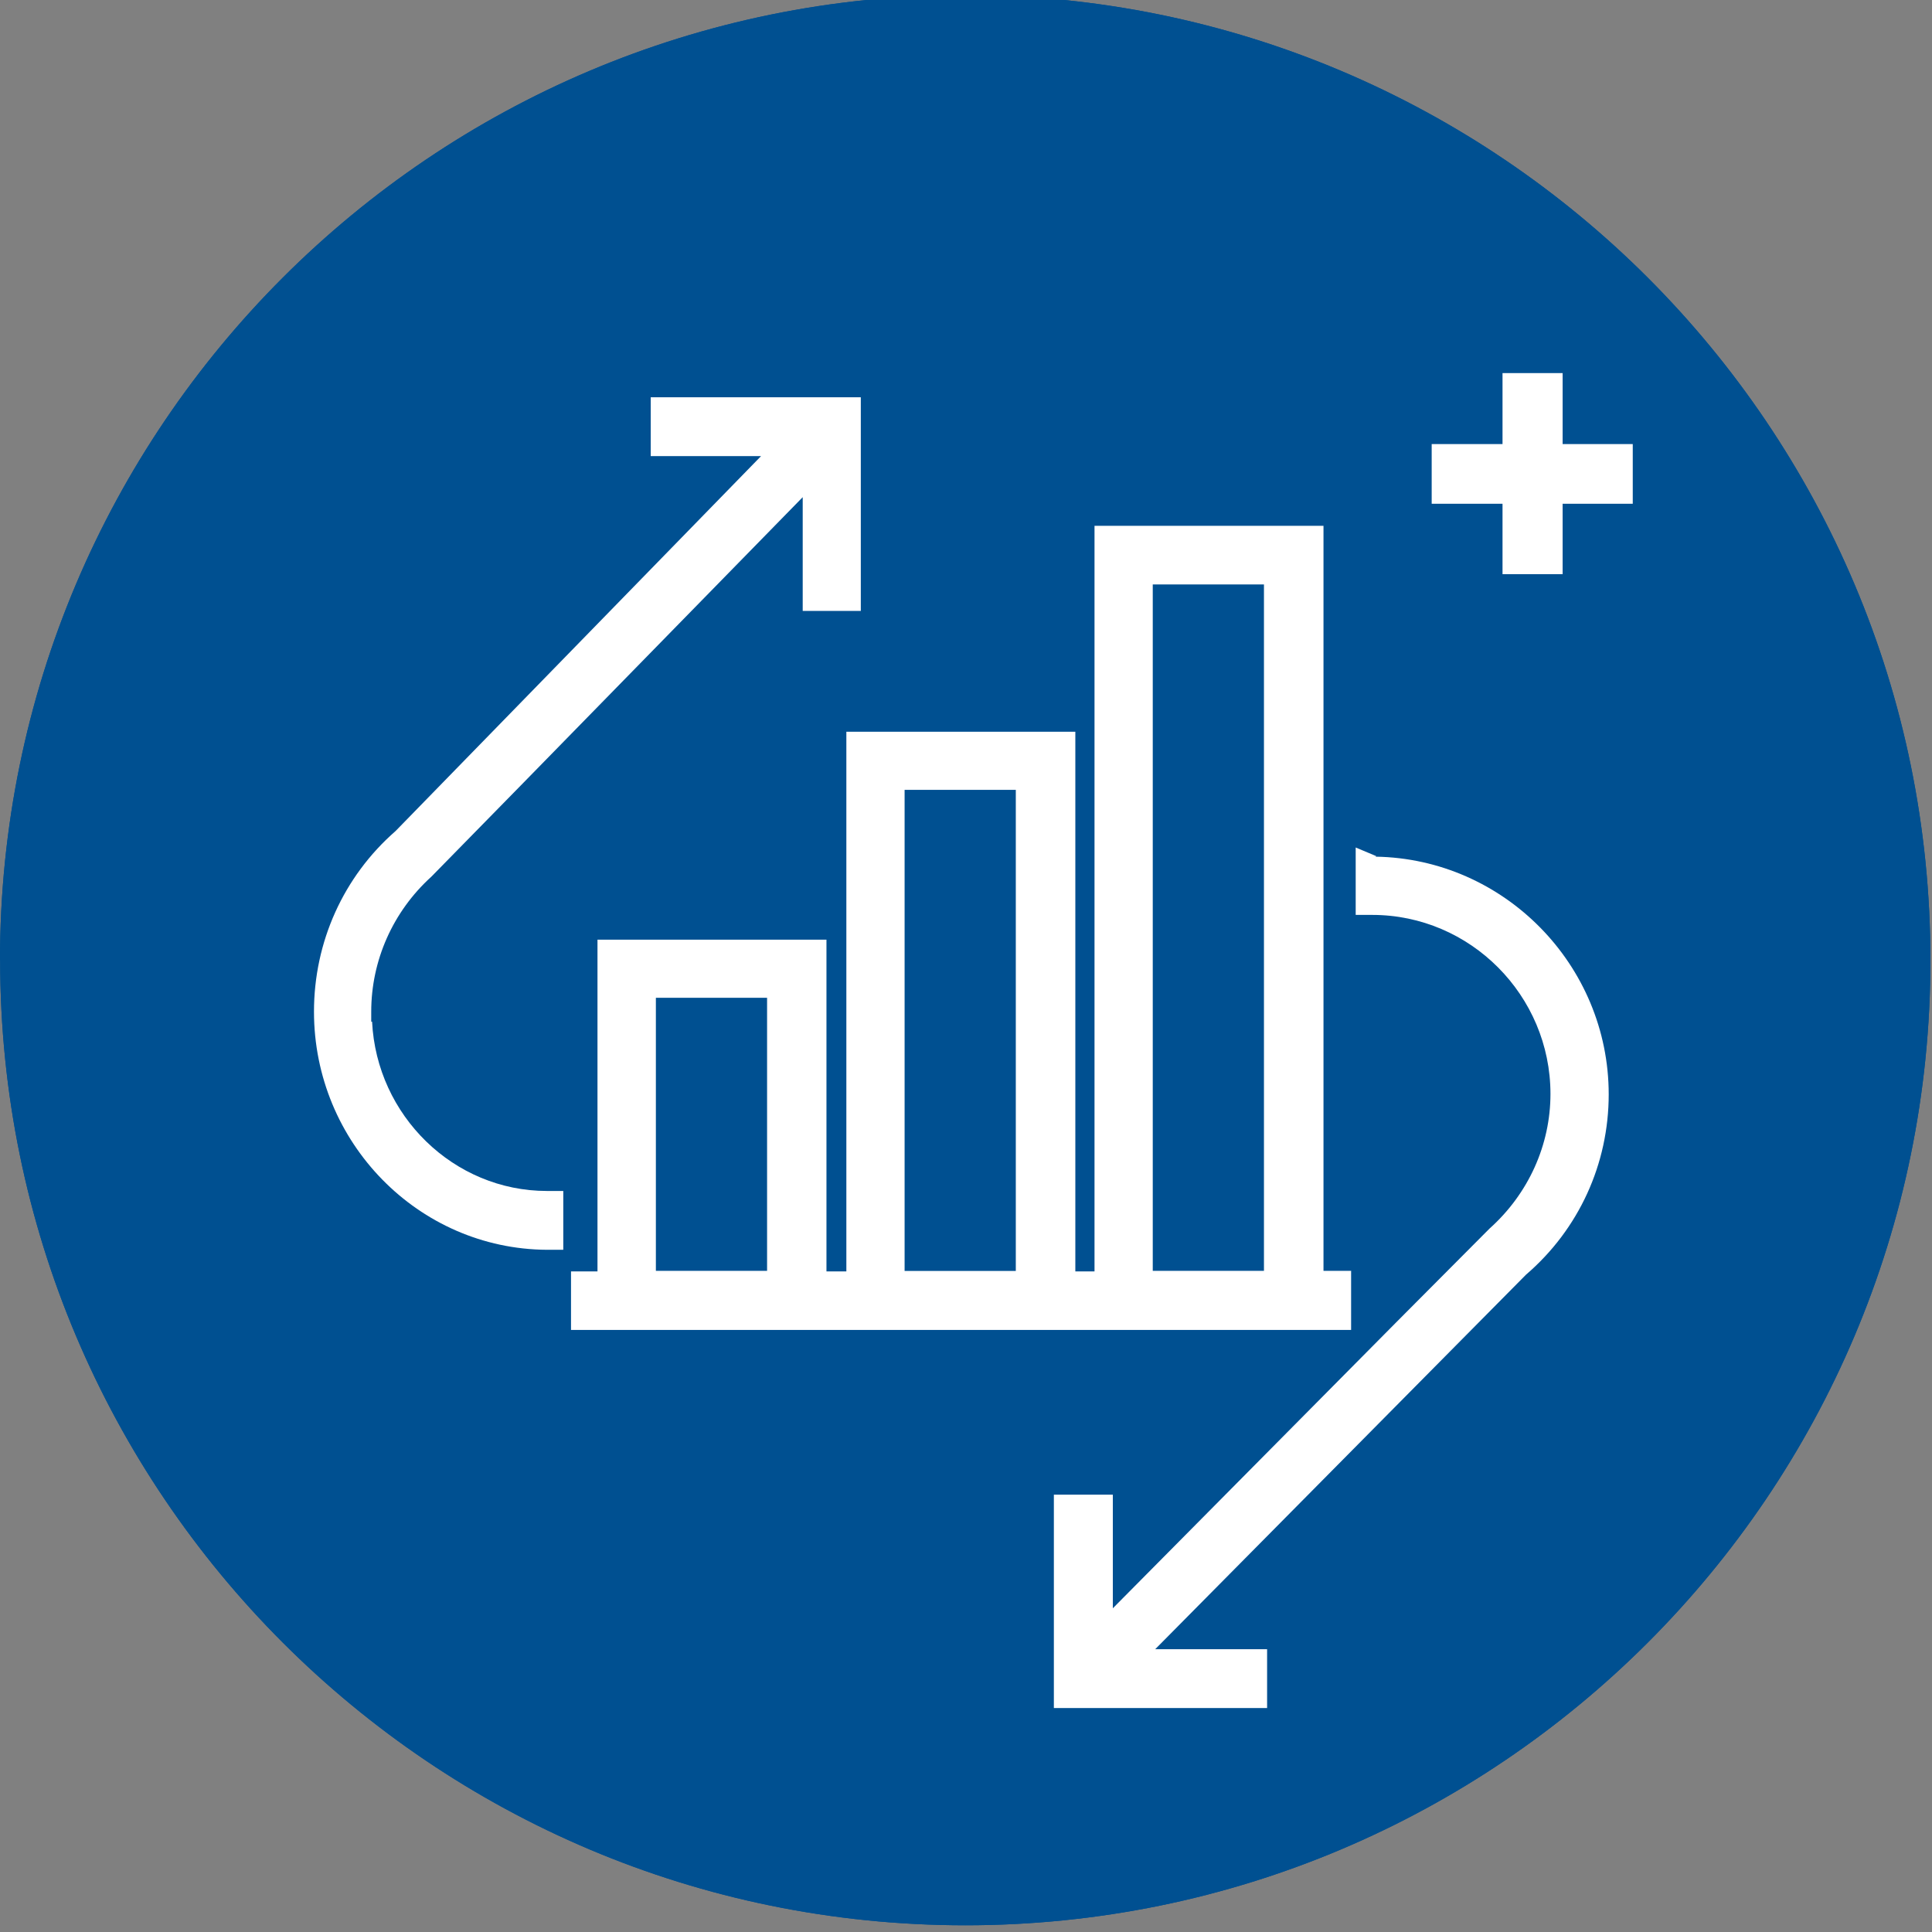
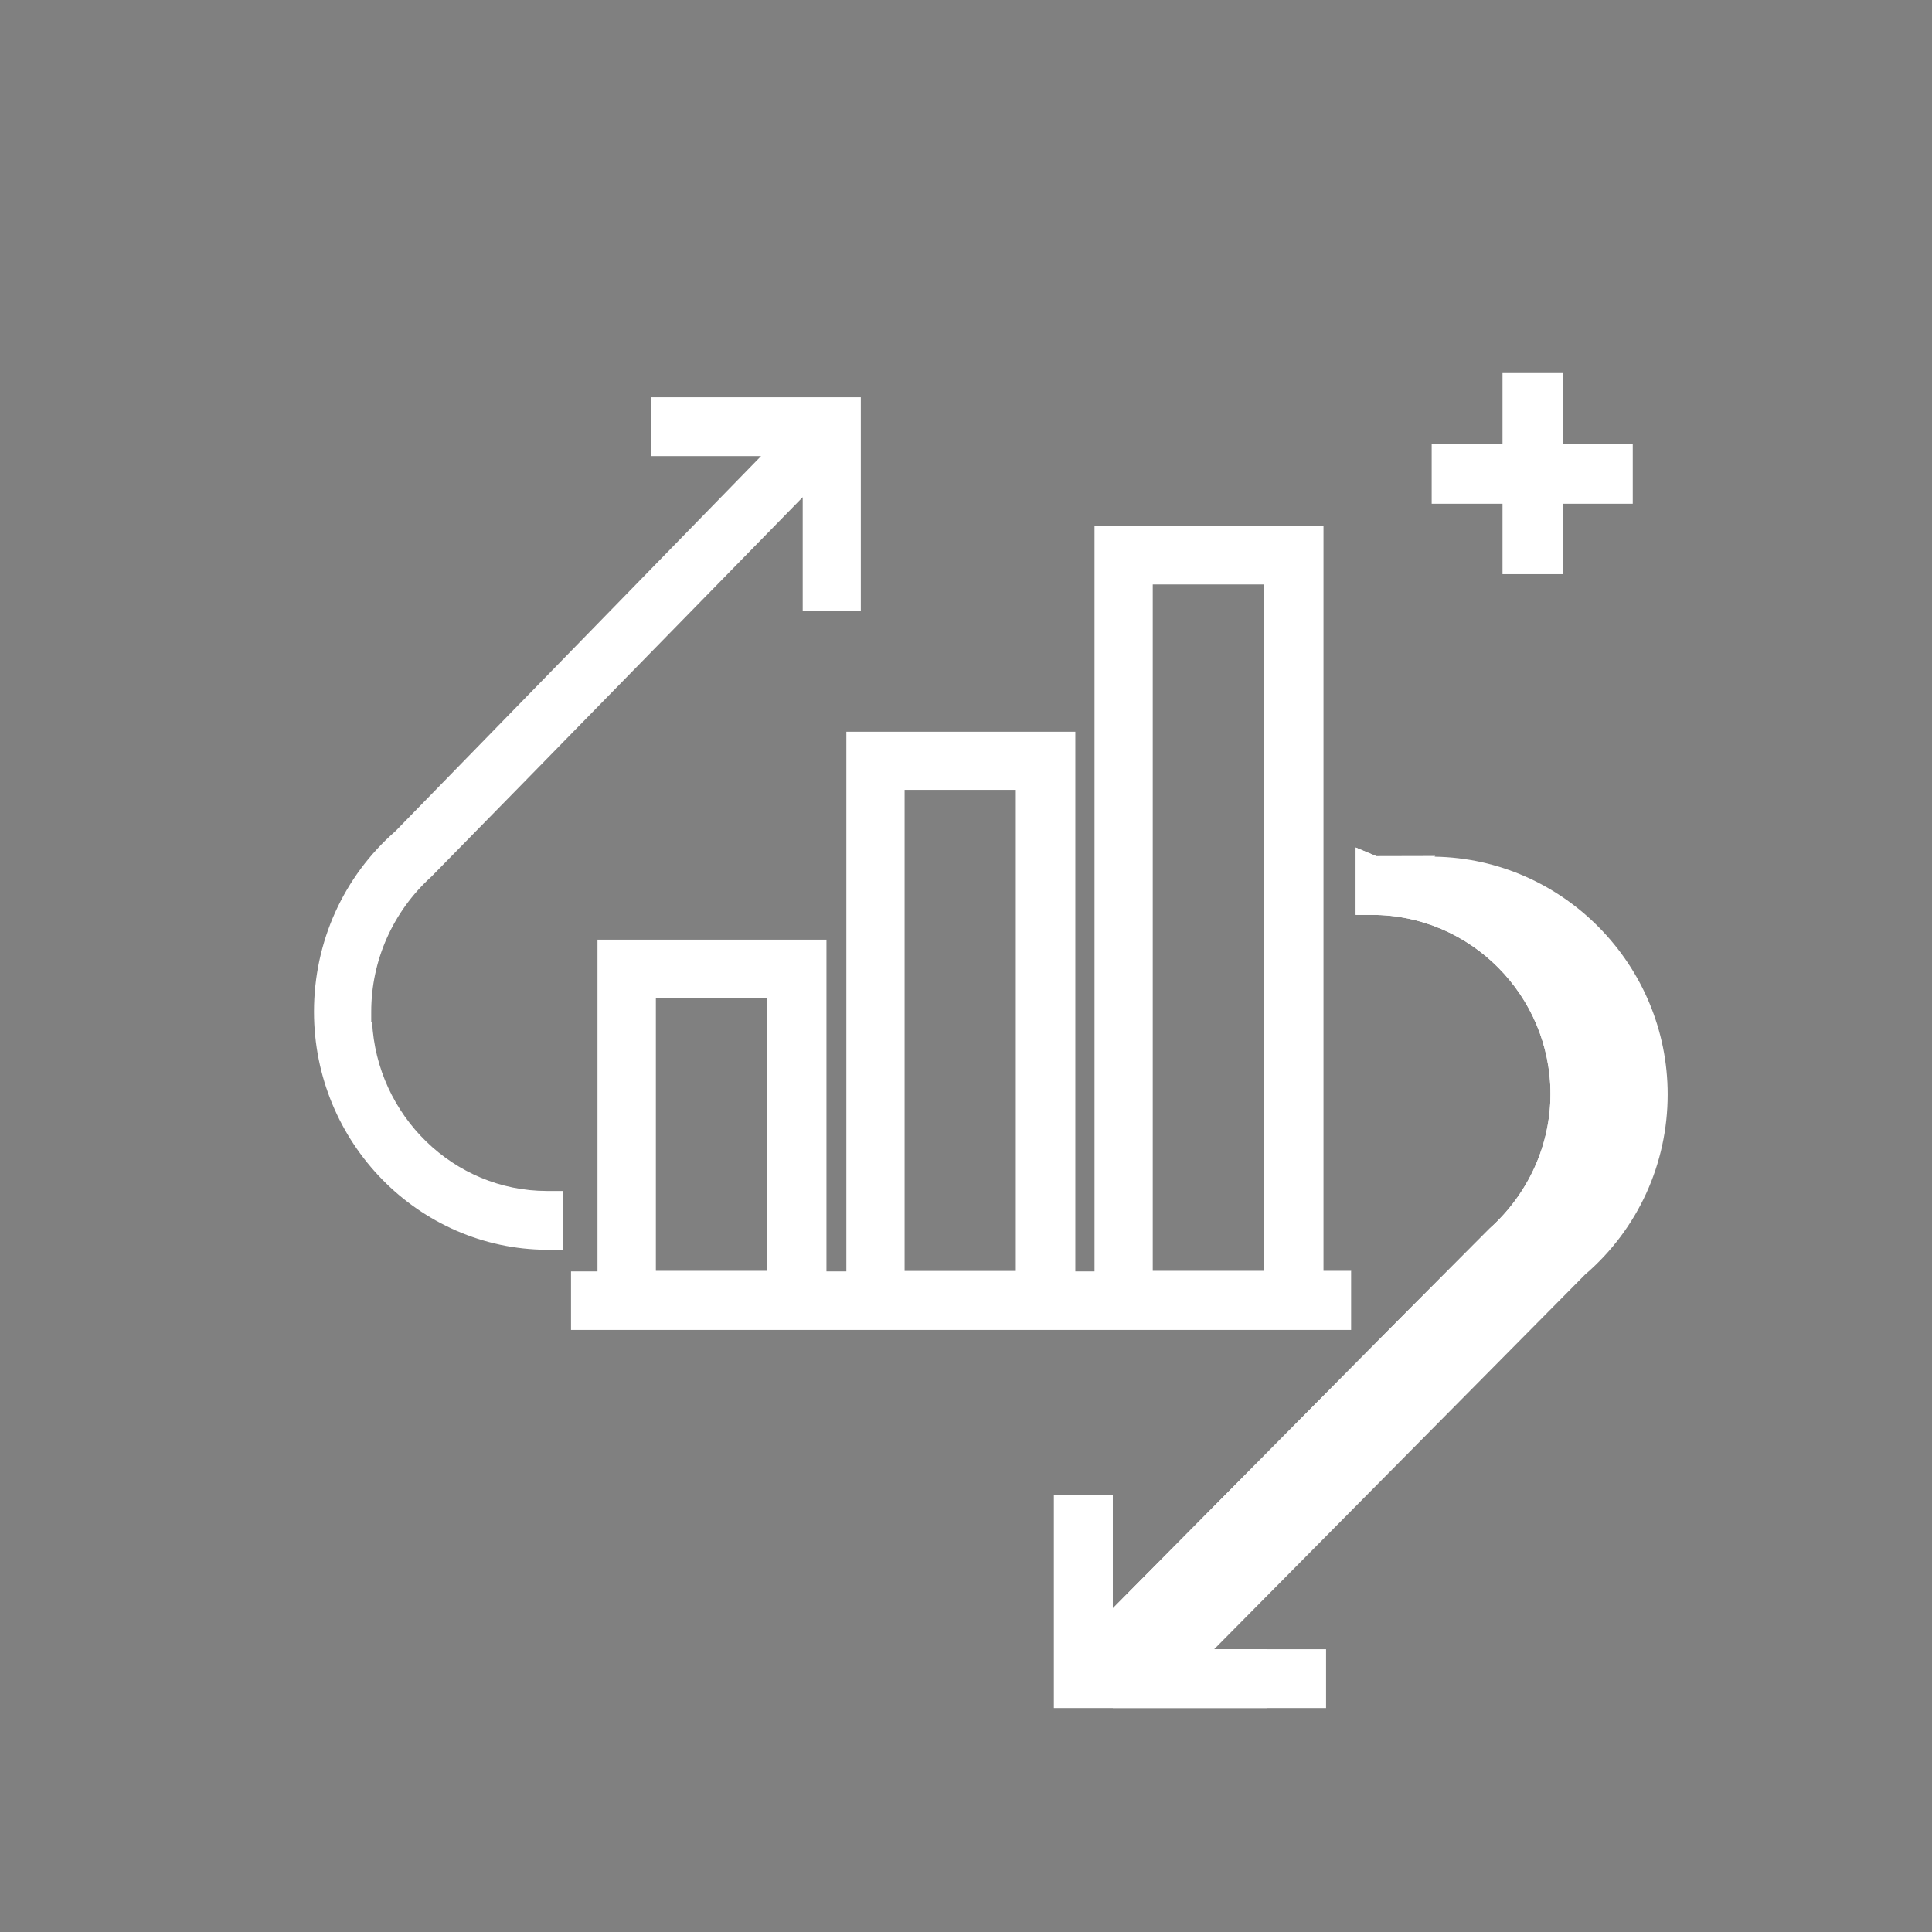
<svg xmlns="http://www.w3.org/2000/svg" id="Layer_1" version="1.1" viewBox="0 0 135 135">
  <rect x="0" y="0" width="135" height="135" fill="#808080" stroke="none" />
  <defs>
    <style>
      .st0 {
        fill: #fff;
      }

      .st0, .st1 {
        fill-rule: evenodd;
      }

      .st1 {
        fill: #005091;
      }
    </style>
  </defs>
  <g>
-     <path class="st1" d="M0,67.09C0,29.85,30.2-.35,67.45-.35s67.44,30.19,67.44,67.44-30.19,67.44-67.44,67.44S.01,104.34.01,67.09h0Z" />
-     <path class="st0" d="M96.16,59.82l-1.43-.6v4.71h1.16c6.85,0,12.45,5.63,12.45,12.51,0,3.55-1.53,6.97-4.26,9.41l-6.52,6.55h0l-19.8,19.98v-7.94h-4.12v14.91h14.9v-4.11h-7.82l25.91-26.17c3.7-3.18,5.78-7.75,5.78-12.6,0-9.05-7.31-16.47-16.29-16.61l.05-.05h-.01Z" />
+     <path class="st0" d="M96.16,59.82l-1.43-.6v4.71h1.16c6.85,0,12.45,5.63,12.45,12.51,0,3.55-1.53,6.97-4.26,9.41l-6.52,6.55h0l-19.8,19.98v-7.94v14.91h14.9v-4.11h-7.82l25.91-26.17c3.7-3.18,5.78-7.75,5.78-12.6,0-9.05-7.31-16.47-16.29-16.61l.05-.05h-.01Z" />
    <path class="st0" d="M25.94,71.38v-.69c0-3.56,1.5-6.98,4.2-9.43l6.43-6.56h0l19.52-19.96v7.95h4.06v-14.93h-14.68v4.11h7.71l-25.54,26.2c-3.65,3.19-5.7,7.76-5.7,12.62,0,9.15,7.3,16.59,16.28,16.64h1.14v-4.11h-1.14c-6.52,0-11.9-5.27-12.22-11.83h-.06Z" />
-     <polygon class="st0" points="109.19 31.03 109.19 26.07 104.99 26.07 104.99 31.03 100.04 31.03 100.04 35.2 104.99 35.2 104.99 40.12 109.19 40.12 109.19 35.2 114.09 35.2 114.09 31.03 109.19 31.03 109.19 31.03 109.19 31.03" />
-     <path class="st0" d="M94.42,88.8h-1.94v-52.06h-16v52.1h-1.34v-37.71h-16v37.71h-1.39v-23.18h-16v23.18h-1.85v4.09h54.51v-4.14h.01ZM53.6,69.72v19.08h-7.77v-19.08h7.77ZM70.98,55.19v33.62h-7.77v-33.62h7.77ZM88.32,40.84v47.96h-7.77v-47.96h7.77Z" />
  </g>
  <g>
-     <path class="st1" d="M0,67.09C0,29.85,30.2-.35,67.45-.35s67.44,30.19,67.44,67.44-30.19,67.44-67.44,67.44S.01,104.34.01,67.09h0Z" />
    <path class="st0" d="M96.16,59.82l-1.43-.6v4.71h1.16c6.85,0,12.45,5.63,12.45,12.51,0,3.55-1.53,6.97-4.26,9.41l-6.52,6.55h0l-19.8,19.98v-7.94h-4.12v14.91h14.9v-4.11h-7.82l25.91-26.17c3.7-3.18,5.78-7.75,5.78-12.6,0-9.05-7.31-16.47-16.29-16.61l.05-.05h-.01Z" />
-     <path class="st0" d="M25.94,71.38v-.69c0-3.56,1.5-6.98,4.2-9.43l6.43-6.56h0l19.52-19.96v7.95h4.06v-14.93h-14.68v4.11h7.71l-25.54,26.2c-3.65,3.19-5.7,7.76-5.7,12.62,0,9.15,7.3,16.59,16.28,16.64h1.14v-4.11h-1.14c-6.52,0-11.9-5.27-12.22-11.83h-.06Z" />
    <polygon class="st0" points="109.19 31.03 109.19 26.07 104.99 26.07 104.99 31.03 100.04 31.03 100.04 35.2 104.99 35.2 104.99 40.12 109.19 40.12 109.19 35.2 114.09 35.2 114.09 31.03 109.19 31.03 109.19 31.03 109.19 31.03" />
    <path class="st0" d="M94.42,88.8h-1.94v-52.06h-16v52.1h-1.34v-37.71h-16v37.71h-1.39v-23.18h-16v23.18h-1.85v4.09h54.51v-4.14h.01ZM53.6,69.72v19.08h-7.77v-19.08h7.77ZM70.98,55.19v33.62h-7.77v-33.62h7.77ZM88.32,40.84v47.96h-7.77v-47.96h7.77Z" />
  </g>
</svg>